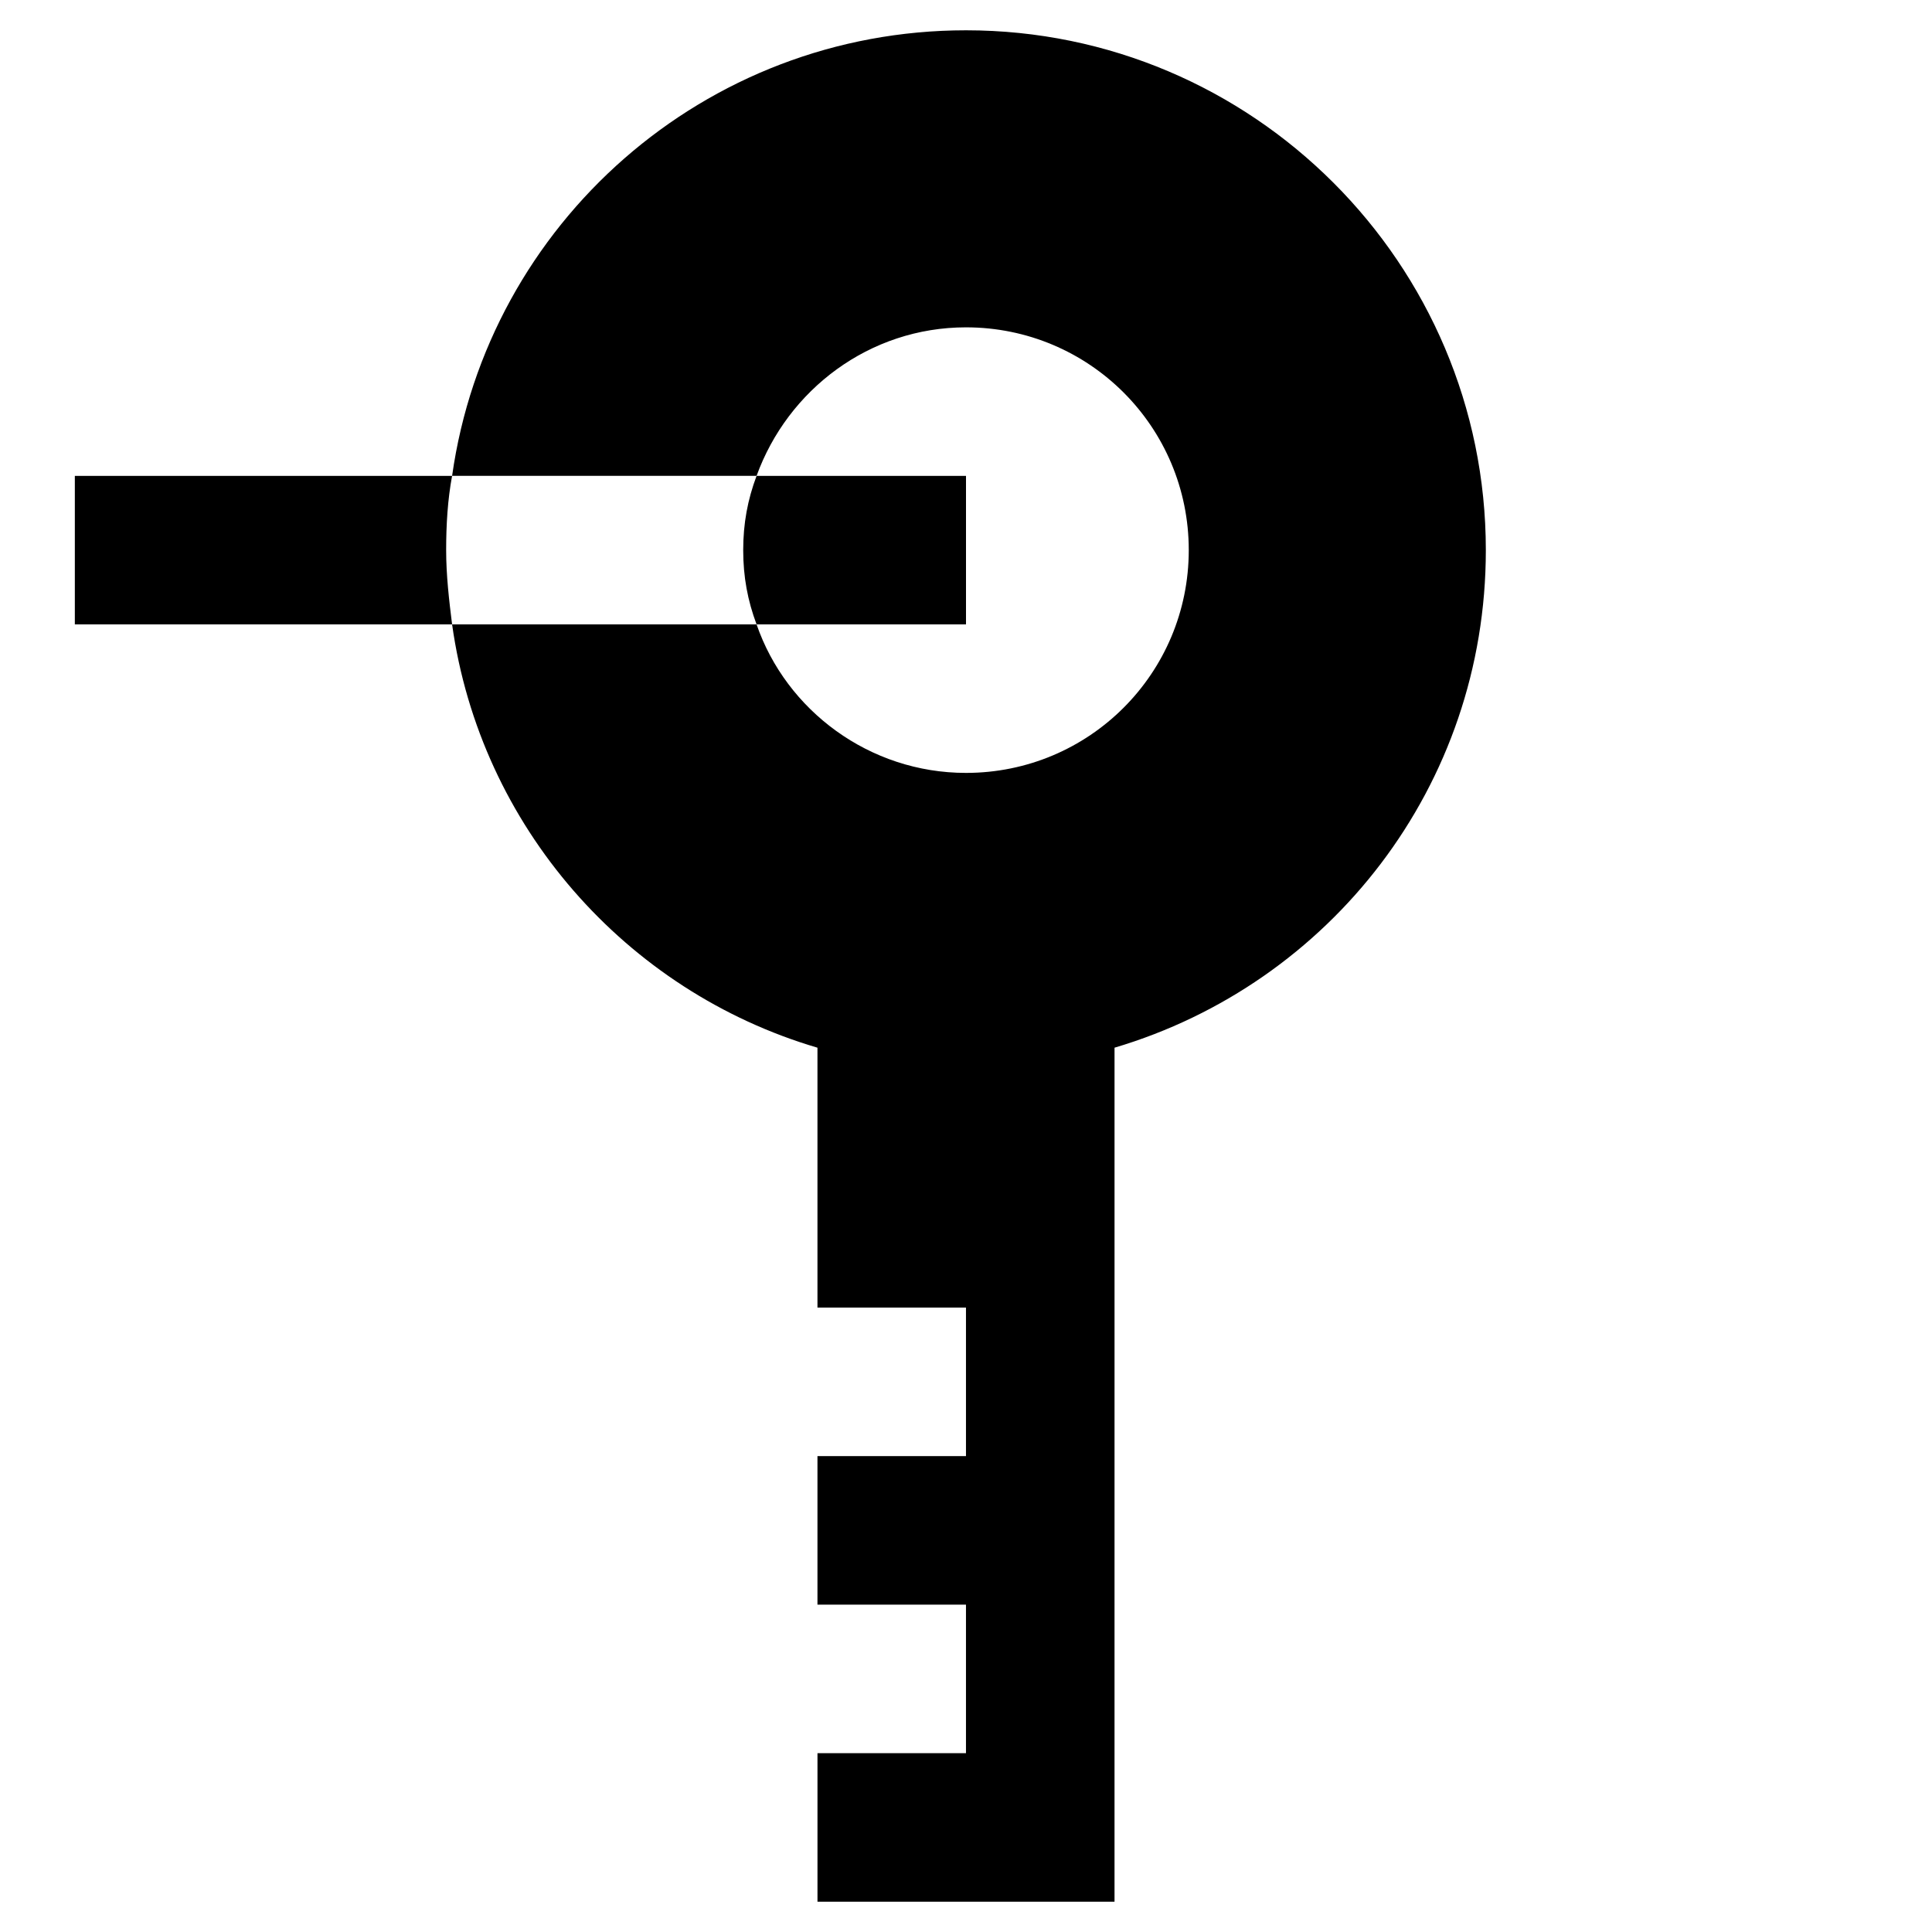
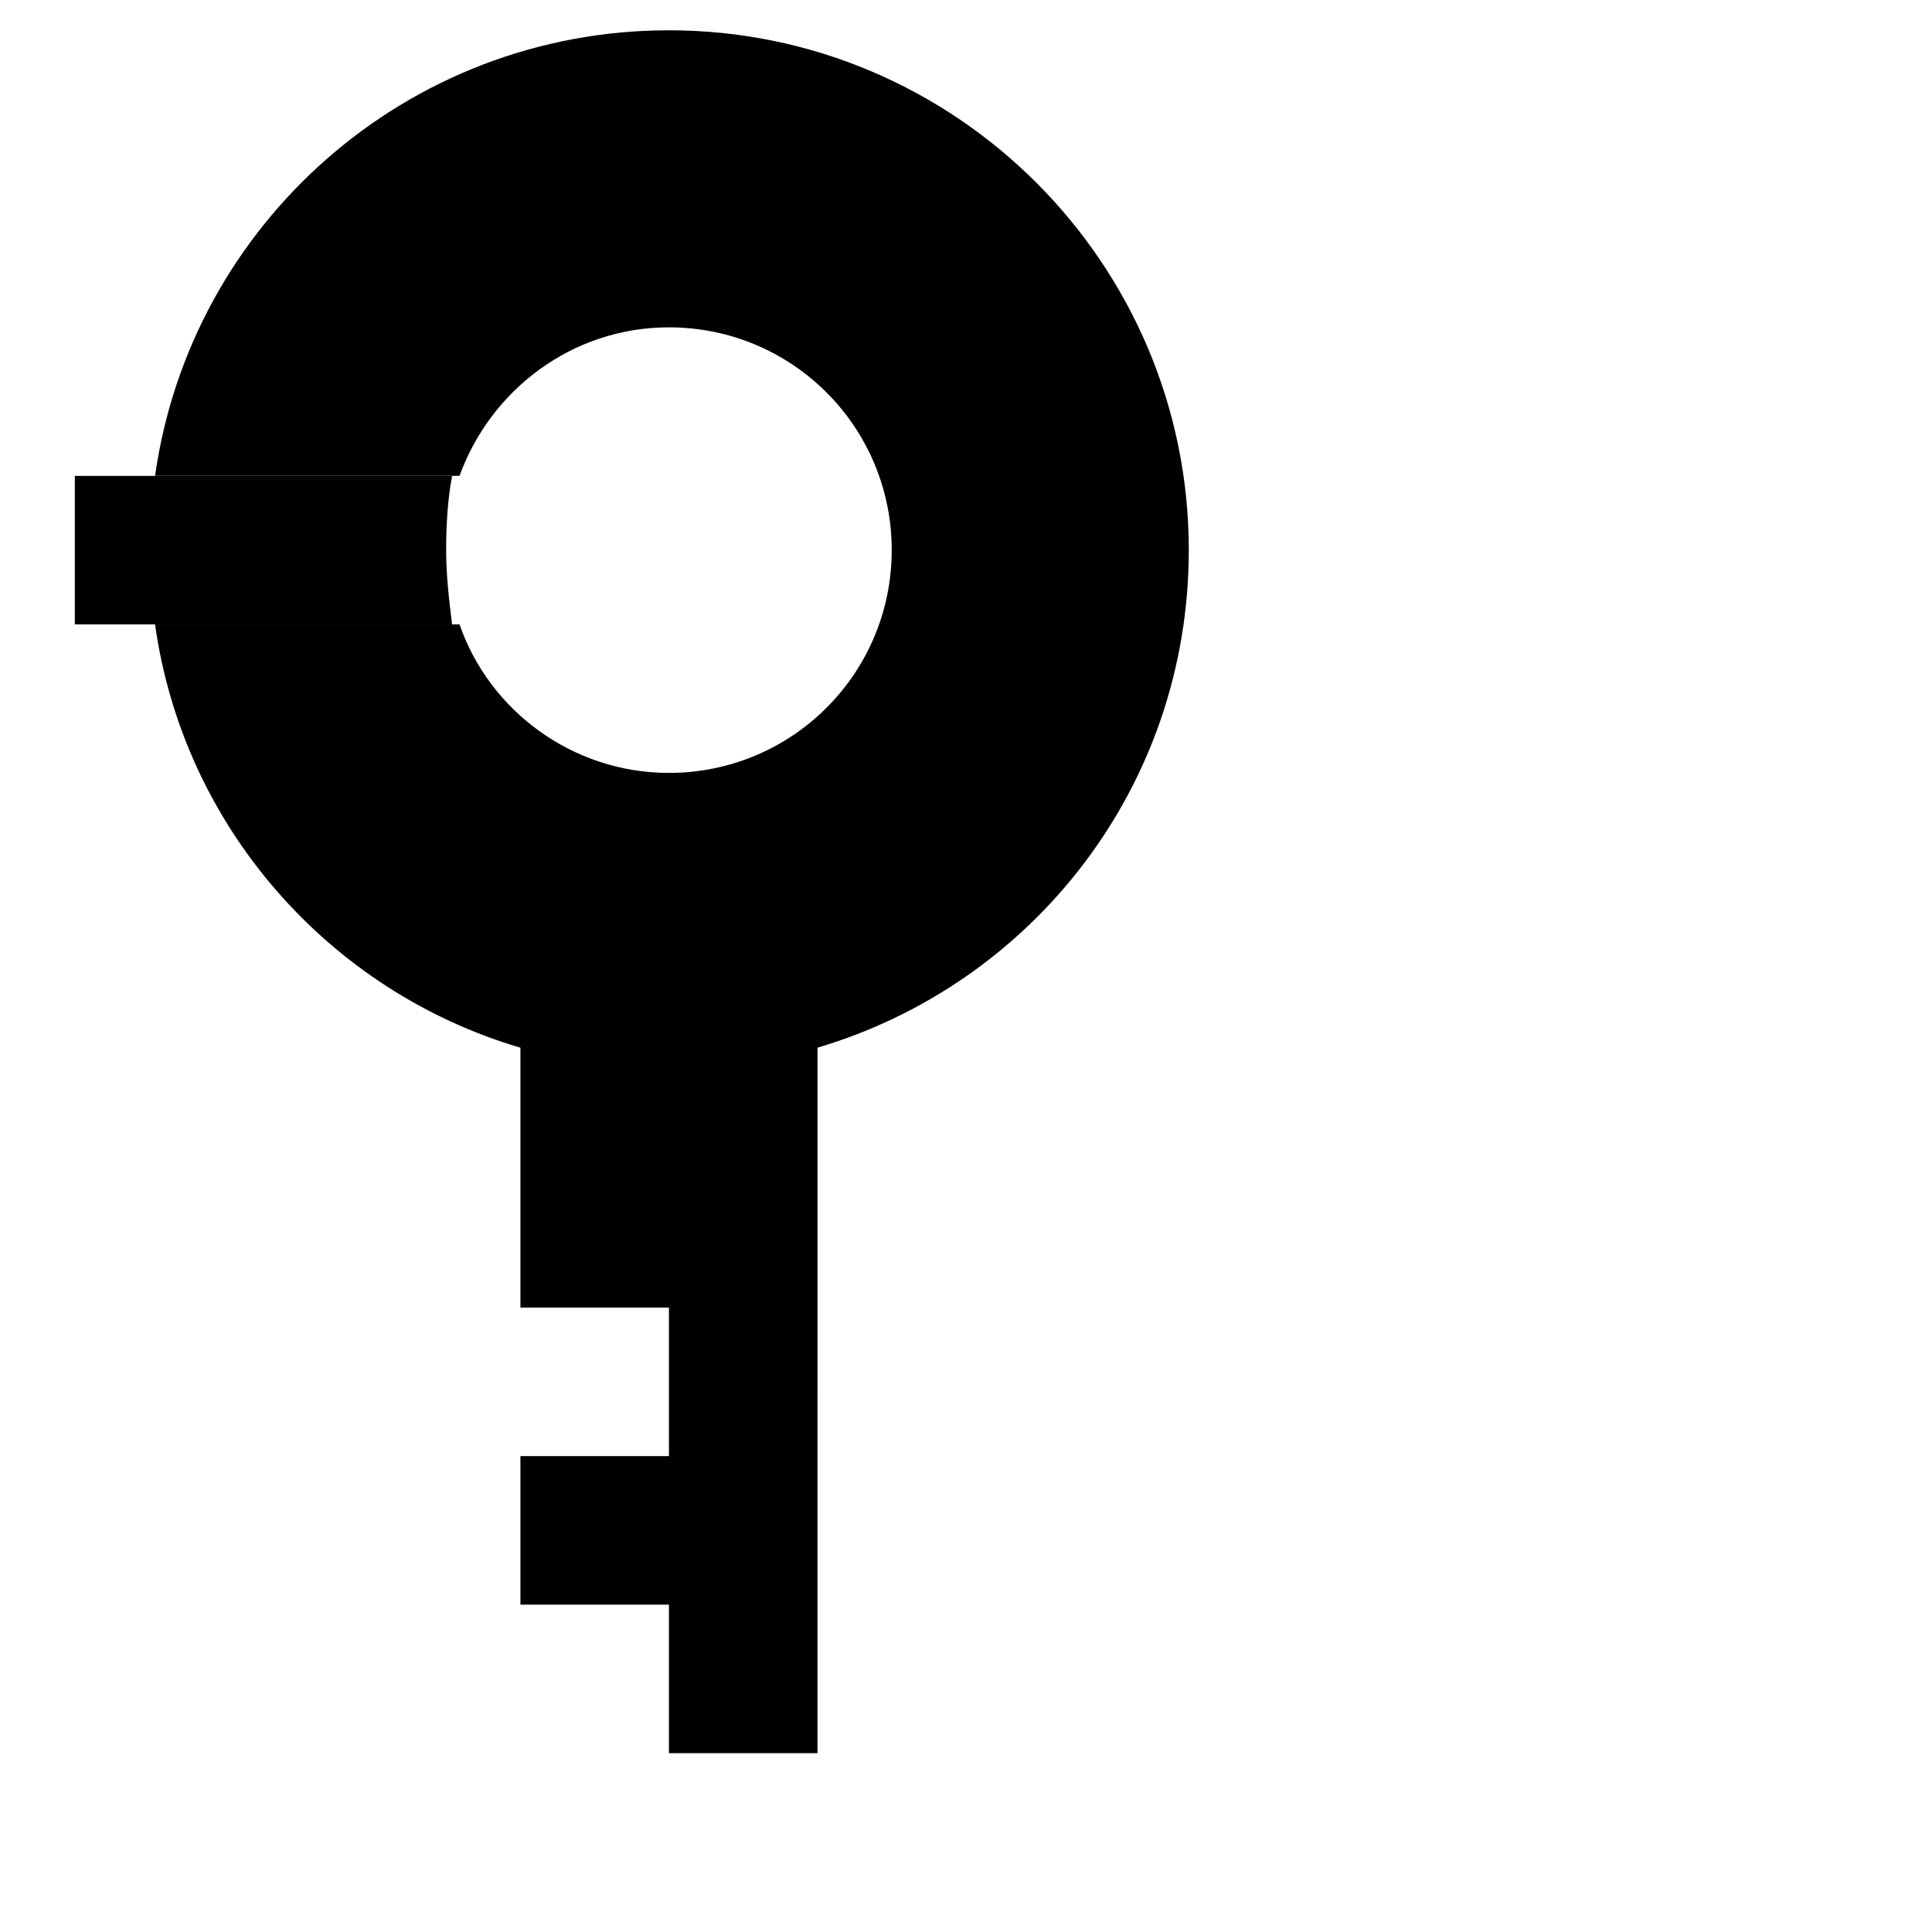
<svg xmlns="http://www.w3.org/2000/svg" fill="#000000" width="800px" height="800px" version="1.1" viewBox="144 144 512 512">
  <g>
-     <path d="m360.64 608.61v39.359h78.719l0.004-226.32c57.07-16.926 98.398-69.277 98.398-131.86 0-75.965-61.793-137.76-137.76-137.76-69.273 0-126.74 51.168-136.19 118.08h80.688c8.266-22.828 29.914-39.359 55.496-39.359 32.668 0 59.039 26.371 59.039 59.039 0 32.668-26.371 59.039-59.039 59.039-25.586 0-47.625-16.531-55.496-39.359h-80.688c7.477 53.531 46.051 97.223 96.824 112.18v68.879h39.359v39.359h-39.359v39.359h39.359v39.359z" />
-     <path d="m344.5 309.47h55.5v-39.359h-55.5c-2.363 6.297-3.543 12.594-3.543 19.68 0 7.086 1.184 13.383 3.543 19.68z" />
+     <path d="m360.64 608.61v39.359l0.004-226.32c57.07-16.926 98.398-69.277 98.398-131.86 0-75.965-61.793-137.76-137.76-137.76-69.273 0-126.74 51.168-136.19 118.08h80.688c8.266-22.828 29.914-39.359 55.496-39.359 32.668 0 59.039 26.371 59.039 59.039 0 32.668-26.371 59.039-59.039 59.039-25.586 0-47.625-16.531-55.496-39.359h-80.688c7.477 53.531 46.051 97.223 96.824 112.18v68.879h39.359v39.359h-39.359v39.359h39.359v39.359z" />
    <path d="m263.81 270.11h-99.977v39.359h99.977c-0.789-6.297-1.574-12.988-1.574-19.68 0-6.691 0.395-13.383 1.574-19.68z" />
  </g>
</svg>